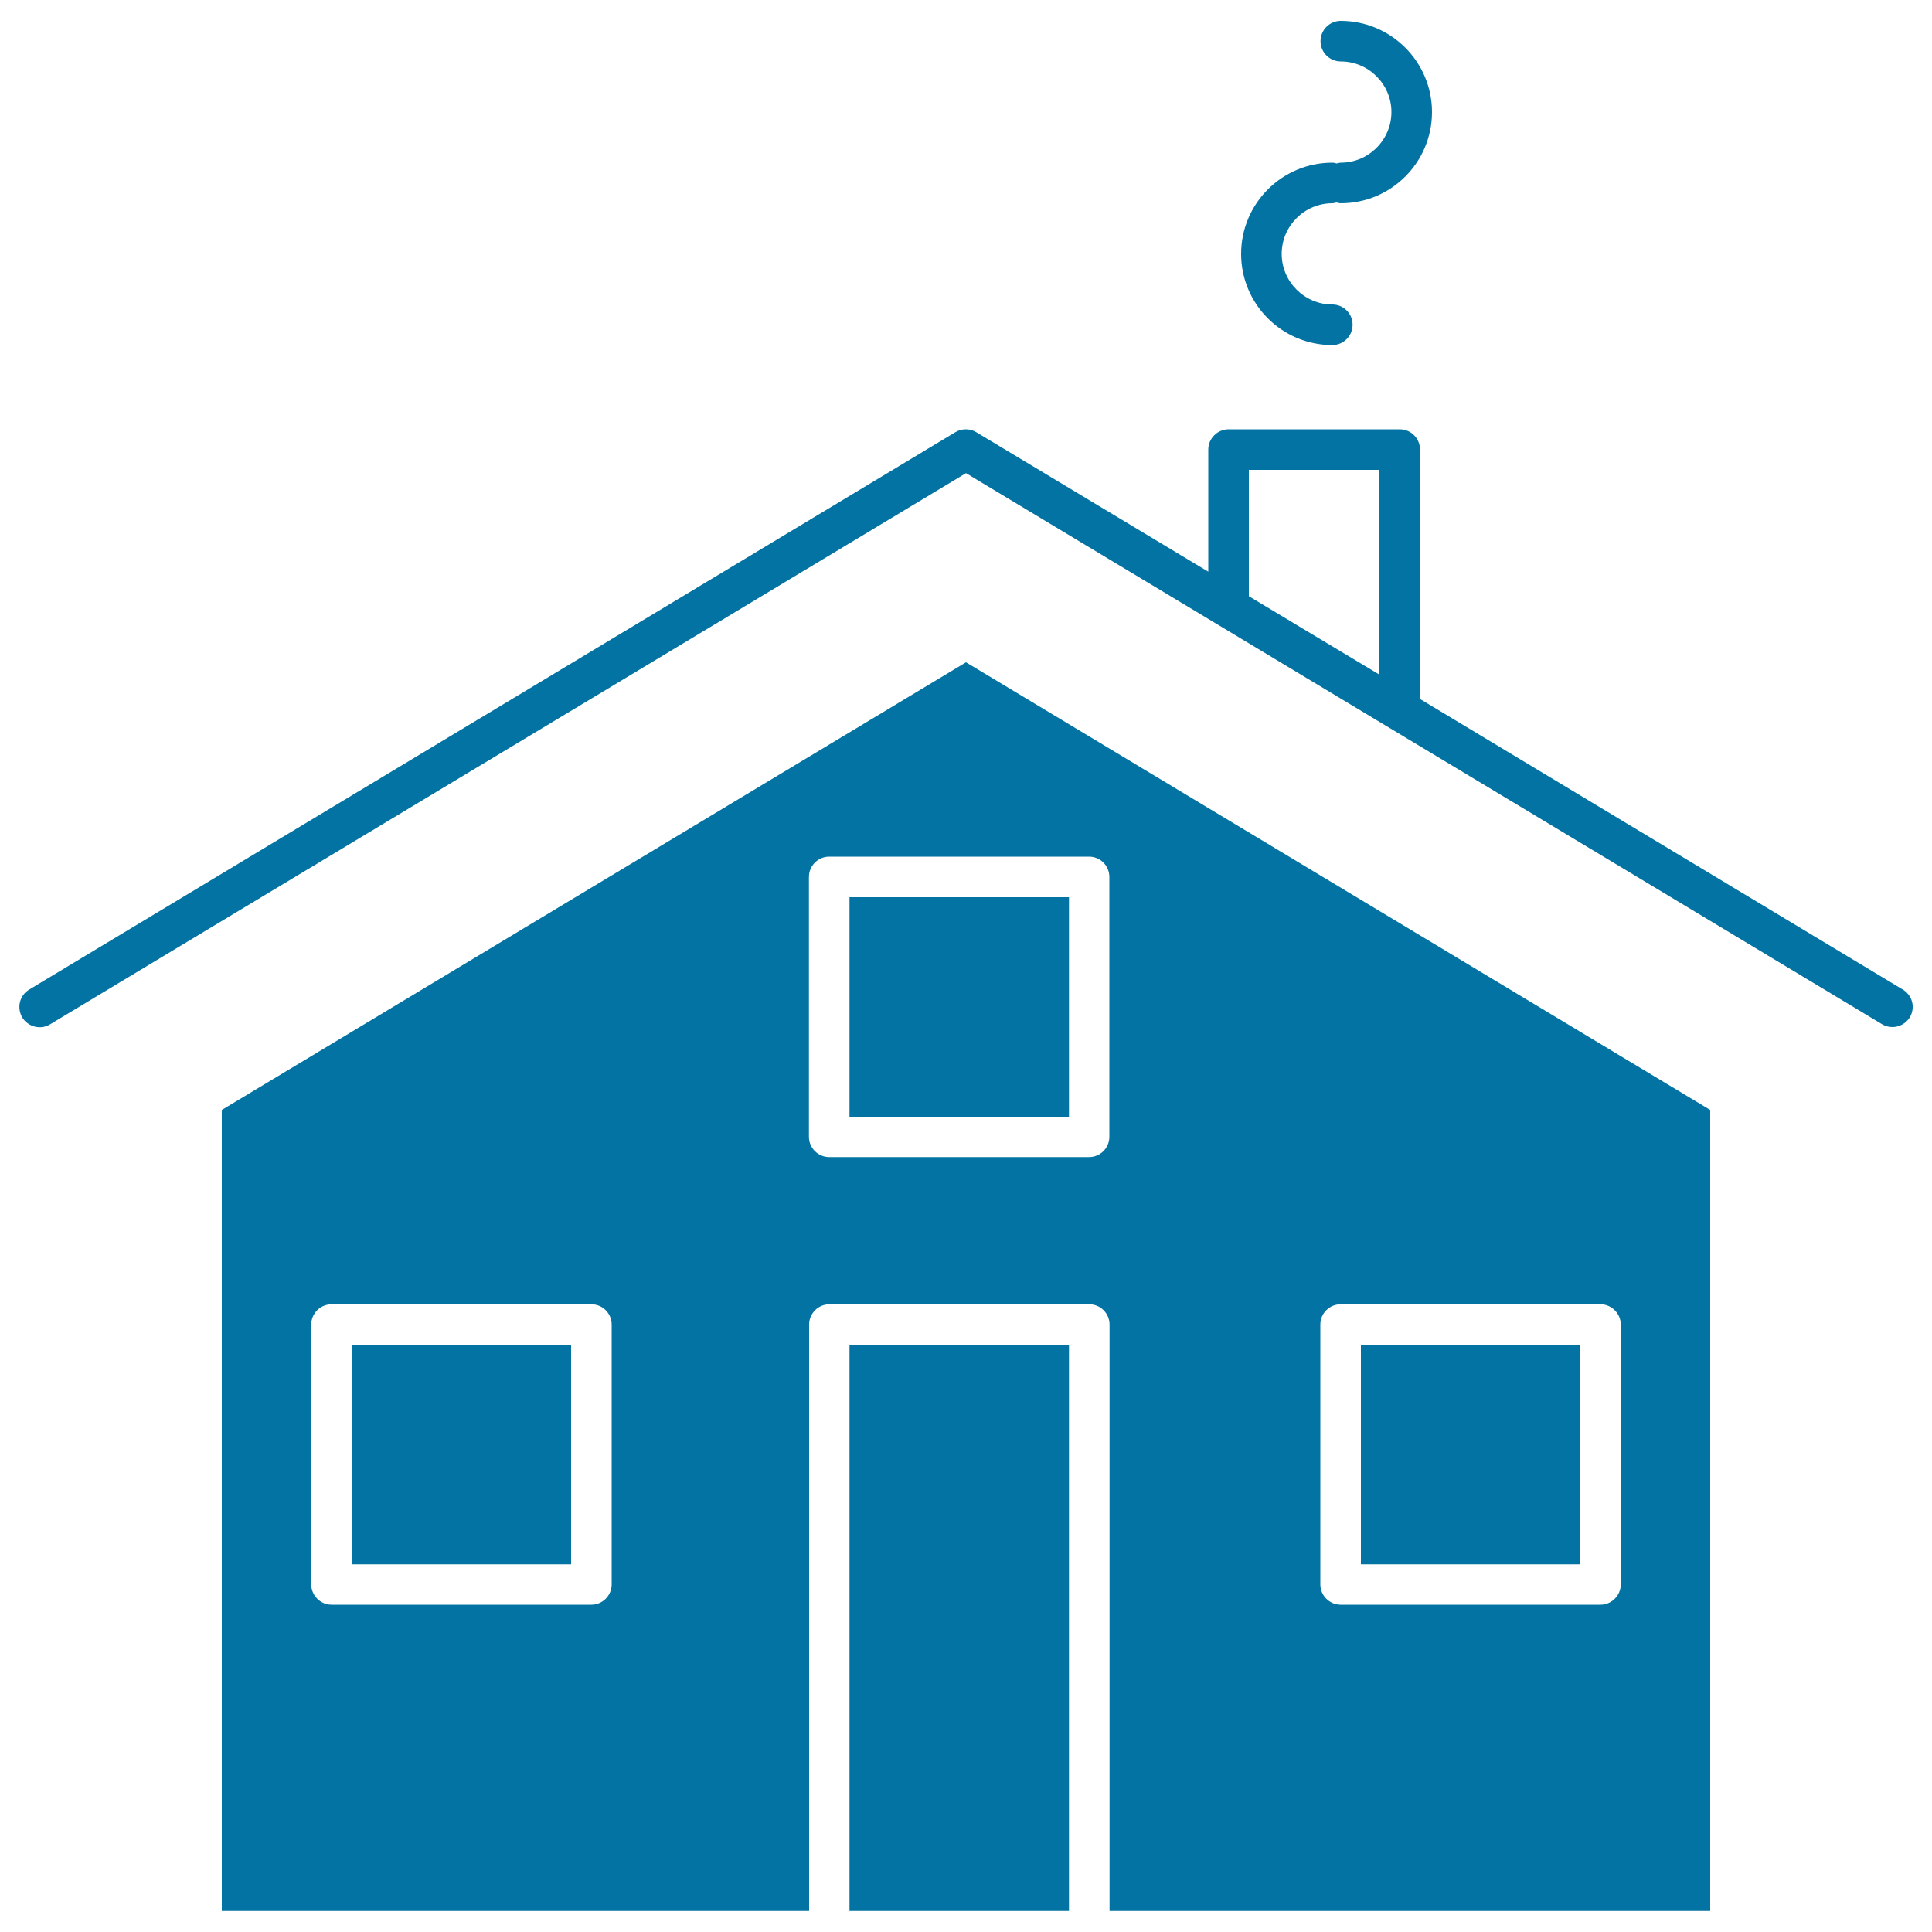
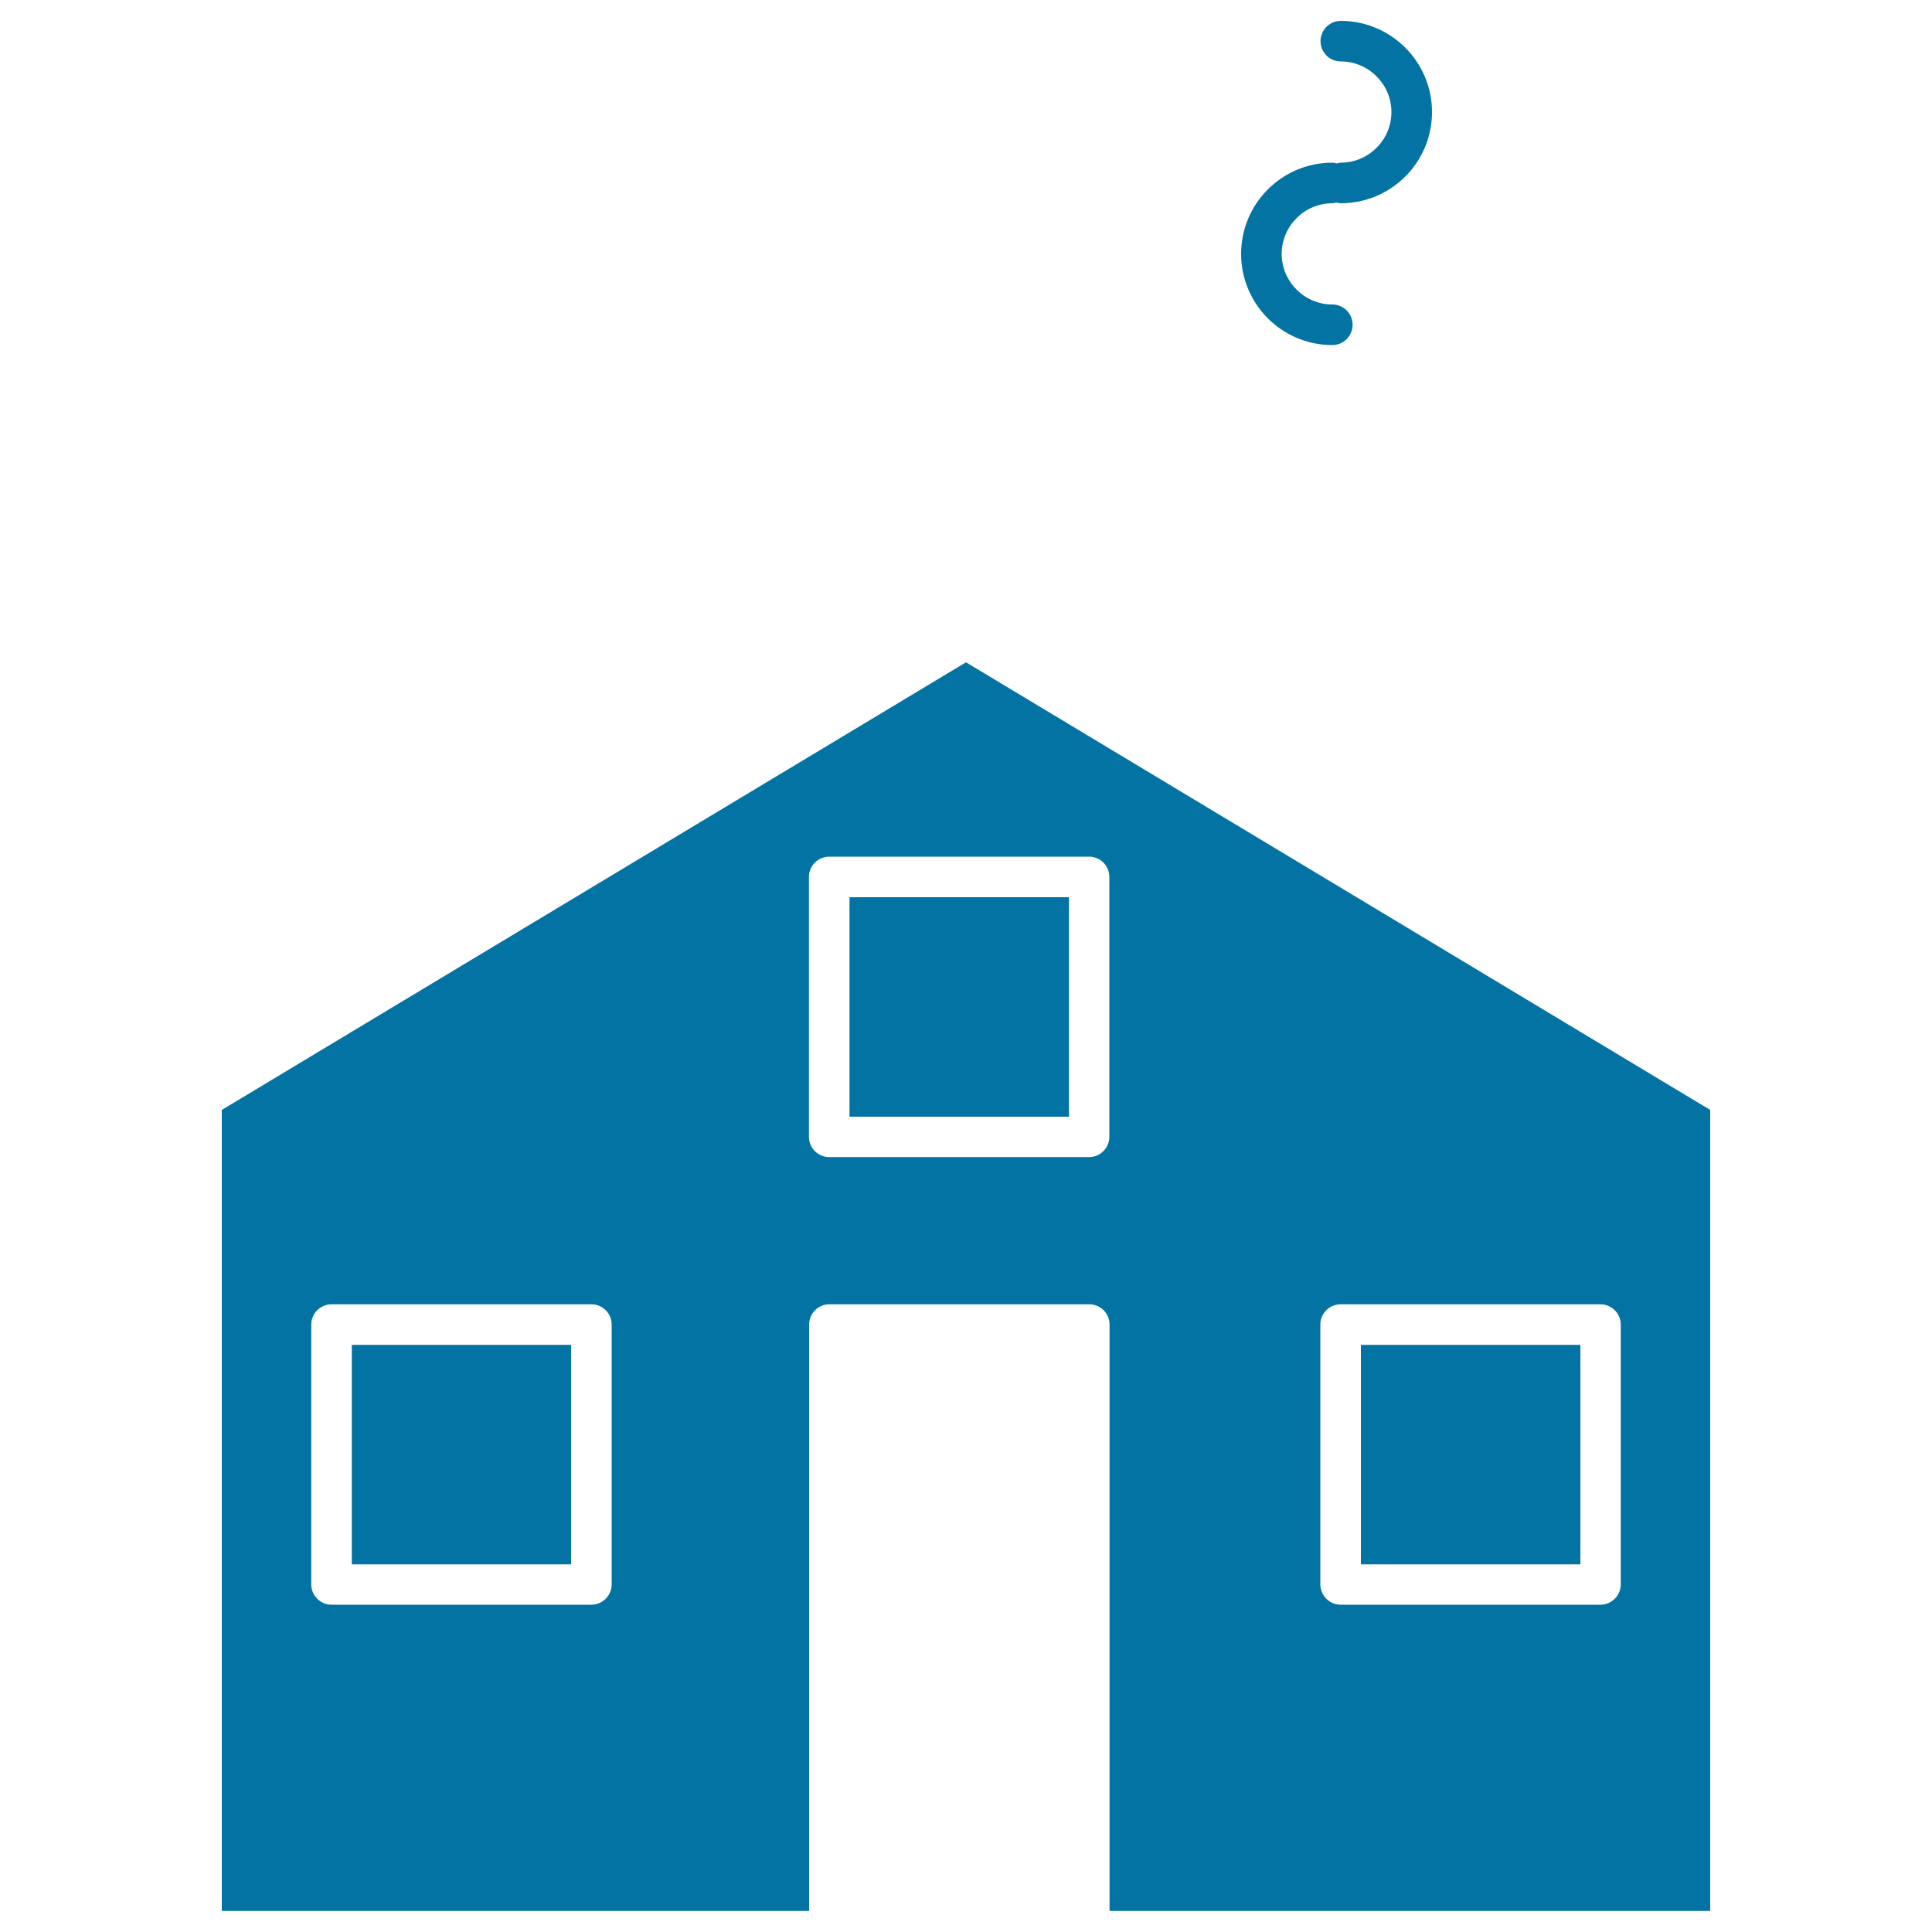
<svg xmlns="http://www.w3.org/2000/svg" viewBox="0 0 1000 1000" style="fill:#0273a2">
  <title>House Small Variant With Chimney SVG icon</title>
  <g>
    <g>
      <g>
-         <path d="M984.9,512.2L735,361.8V232.7c0-5.8-4.7-10.5-10.5-10.5h-88.6c-5.7,0-10.5,4.7-10.5,10.5v63.2l-120.1-72.2c-3.3-2-7.5-2-10.8,0L15.1,512.2c-5,3-6.5,9.4-3.6,14.4c3,4.9,9.4,6.6,14.4,3.6L500,244.9l474.1,285.2c1.7,1,3.6,1.5,5.4,1.5c3.5,0,7-1.8,9-5C991.5,521.5,989.9,515.2,984.9,512.2z M714,349.2l-67.6-40.6v-65.4H714V349.2z" />
-         <rect x="439.7" y="696.1" width="113.6" height="293" />
        <rect x="182.1" y="696.1" width="113.5" height="113.6" />
        <rect x="704.4" y="696.1" width="113.6" height="113.6" />
-         <path d="M114.8,574.5v414.6h304V685.6c0-5.8,4.7-10.5,10.5-10.5h134.5c5.8,0,10.5,4.7,10.5,10.5v303.5h310.9V574.5L500,342.8L114.8,574.5z M316.6,820.1c0,5.7-4.7,10.5-10.5,10.5H171.6c-5.8,0-10.5-4.8-10.5-10.5V685.6c0-5.8,4.7-10.5,10.5-10.5h134.5c5.8,0,10.5,4.7,10.5,10.5V820.1z M683.4,685.6c0-5.8,4.7-10.5,10.5-10.5h134.5c5.7,0,10.5,4.7,10.5,10.5v134.5c0,5.7-4.7,10.5-10.5,10.5H693.9c-5.8,0-10.5-4.8-10.5-10.5V685.6z M574.2,453.9v134.5c0,5.8-4.7,10.5-10.5,10.5H429.2c-5.8,0-10.5-4.7-10.5-10.5V453.9c0-5.8,4.7-10.5,10.5-10.5h134.5C569.5,443.4,574.2,448.1,574.2,453.9z" />
+         <path d="M114.8,574.5v414.6h304V685.6c0-5.8,4.7-10.5,10.5-10.5h134.5c5.8,0,10.5,4.7,10.5,10.5v303.5h310.9V574.5L500,342.8L114.8,574.5z M316.6,820.1c0,5.7-4.7,10.5-10.5,10.5H171.6c-5.8,0-10.5-4.8-10.5-10.5V685.6c0-5.8,4.7-10.5,10.5-10.5h134.5c5.8,0,10.5,4.7,10.5,10.5V820.1z M683.4,685.6c0-5.8,4.7-10.5,10.5-10.5h134.5c5.7,0,10.5,4.7,10.5,10.5v134.5c0,5.7-4.7,10.5-10.5,10.5H693.9c-5.8,0-10.5-4.8-10.5-10.5V685.6z M574.2,453.9v134.5c0,5.8-4.7,10.5-10.5,10.5H429.2c-5.8,0-10.5-4.7-10.5-10.5V453.9c0-5.8,4.7-10.5,10.5-10.5h134.5C569.5,443.4,574.2,448.1,574.2,453.9" />
        <rect x="439.7" y="464.4" width="113.6" height="113.6" />
      </g>
      <path d="M689.6,178.6c5.8,0,10.5-4.7,10.5-10.5s-4.7-10.5-10.5-10.5c-14.4,0-26.2-11.8-26.2-26.2c0-14.4,11.8-26.2,26.2-26.2c0.8,0,1.4-0.3,2.2-0.4c0.7,0.2,1.4,0.4,2.2,0.4c26,0,47.2-21.1,47.2-47.2c0-26-21.2-47.2-47.2-47.2c-5.8,0-10.5,4.7-10.5,10.5c0,5.8,4.7,10.5,10.5,10.5c14.4,0,26.2,11.8,26.2,26.2c0,14.4-11.8,26.2-26.2,26.2c-0.8,0-1.4,0.3-2.2,0.4c-0.7-0.2-1.4-0.4-2.2-0.4c-26,0-47.2,21.1-47.2,47.2C642.4,157.4,663.5,178.6,689.6,178.6z" />
    </g>
  </g>
</svg>